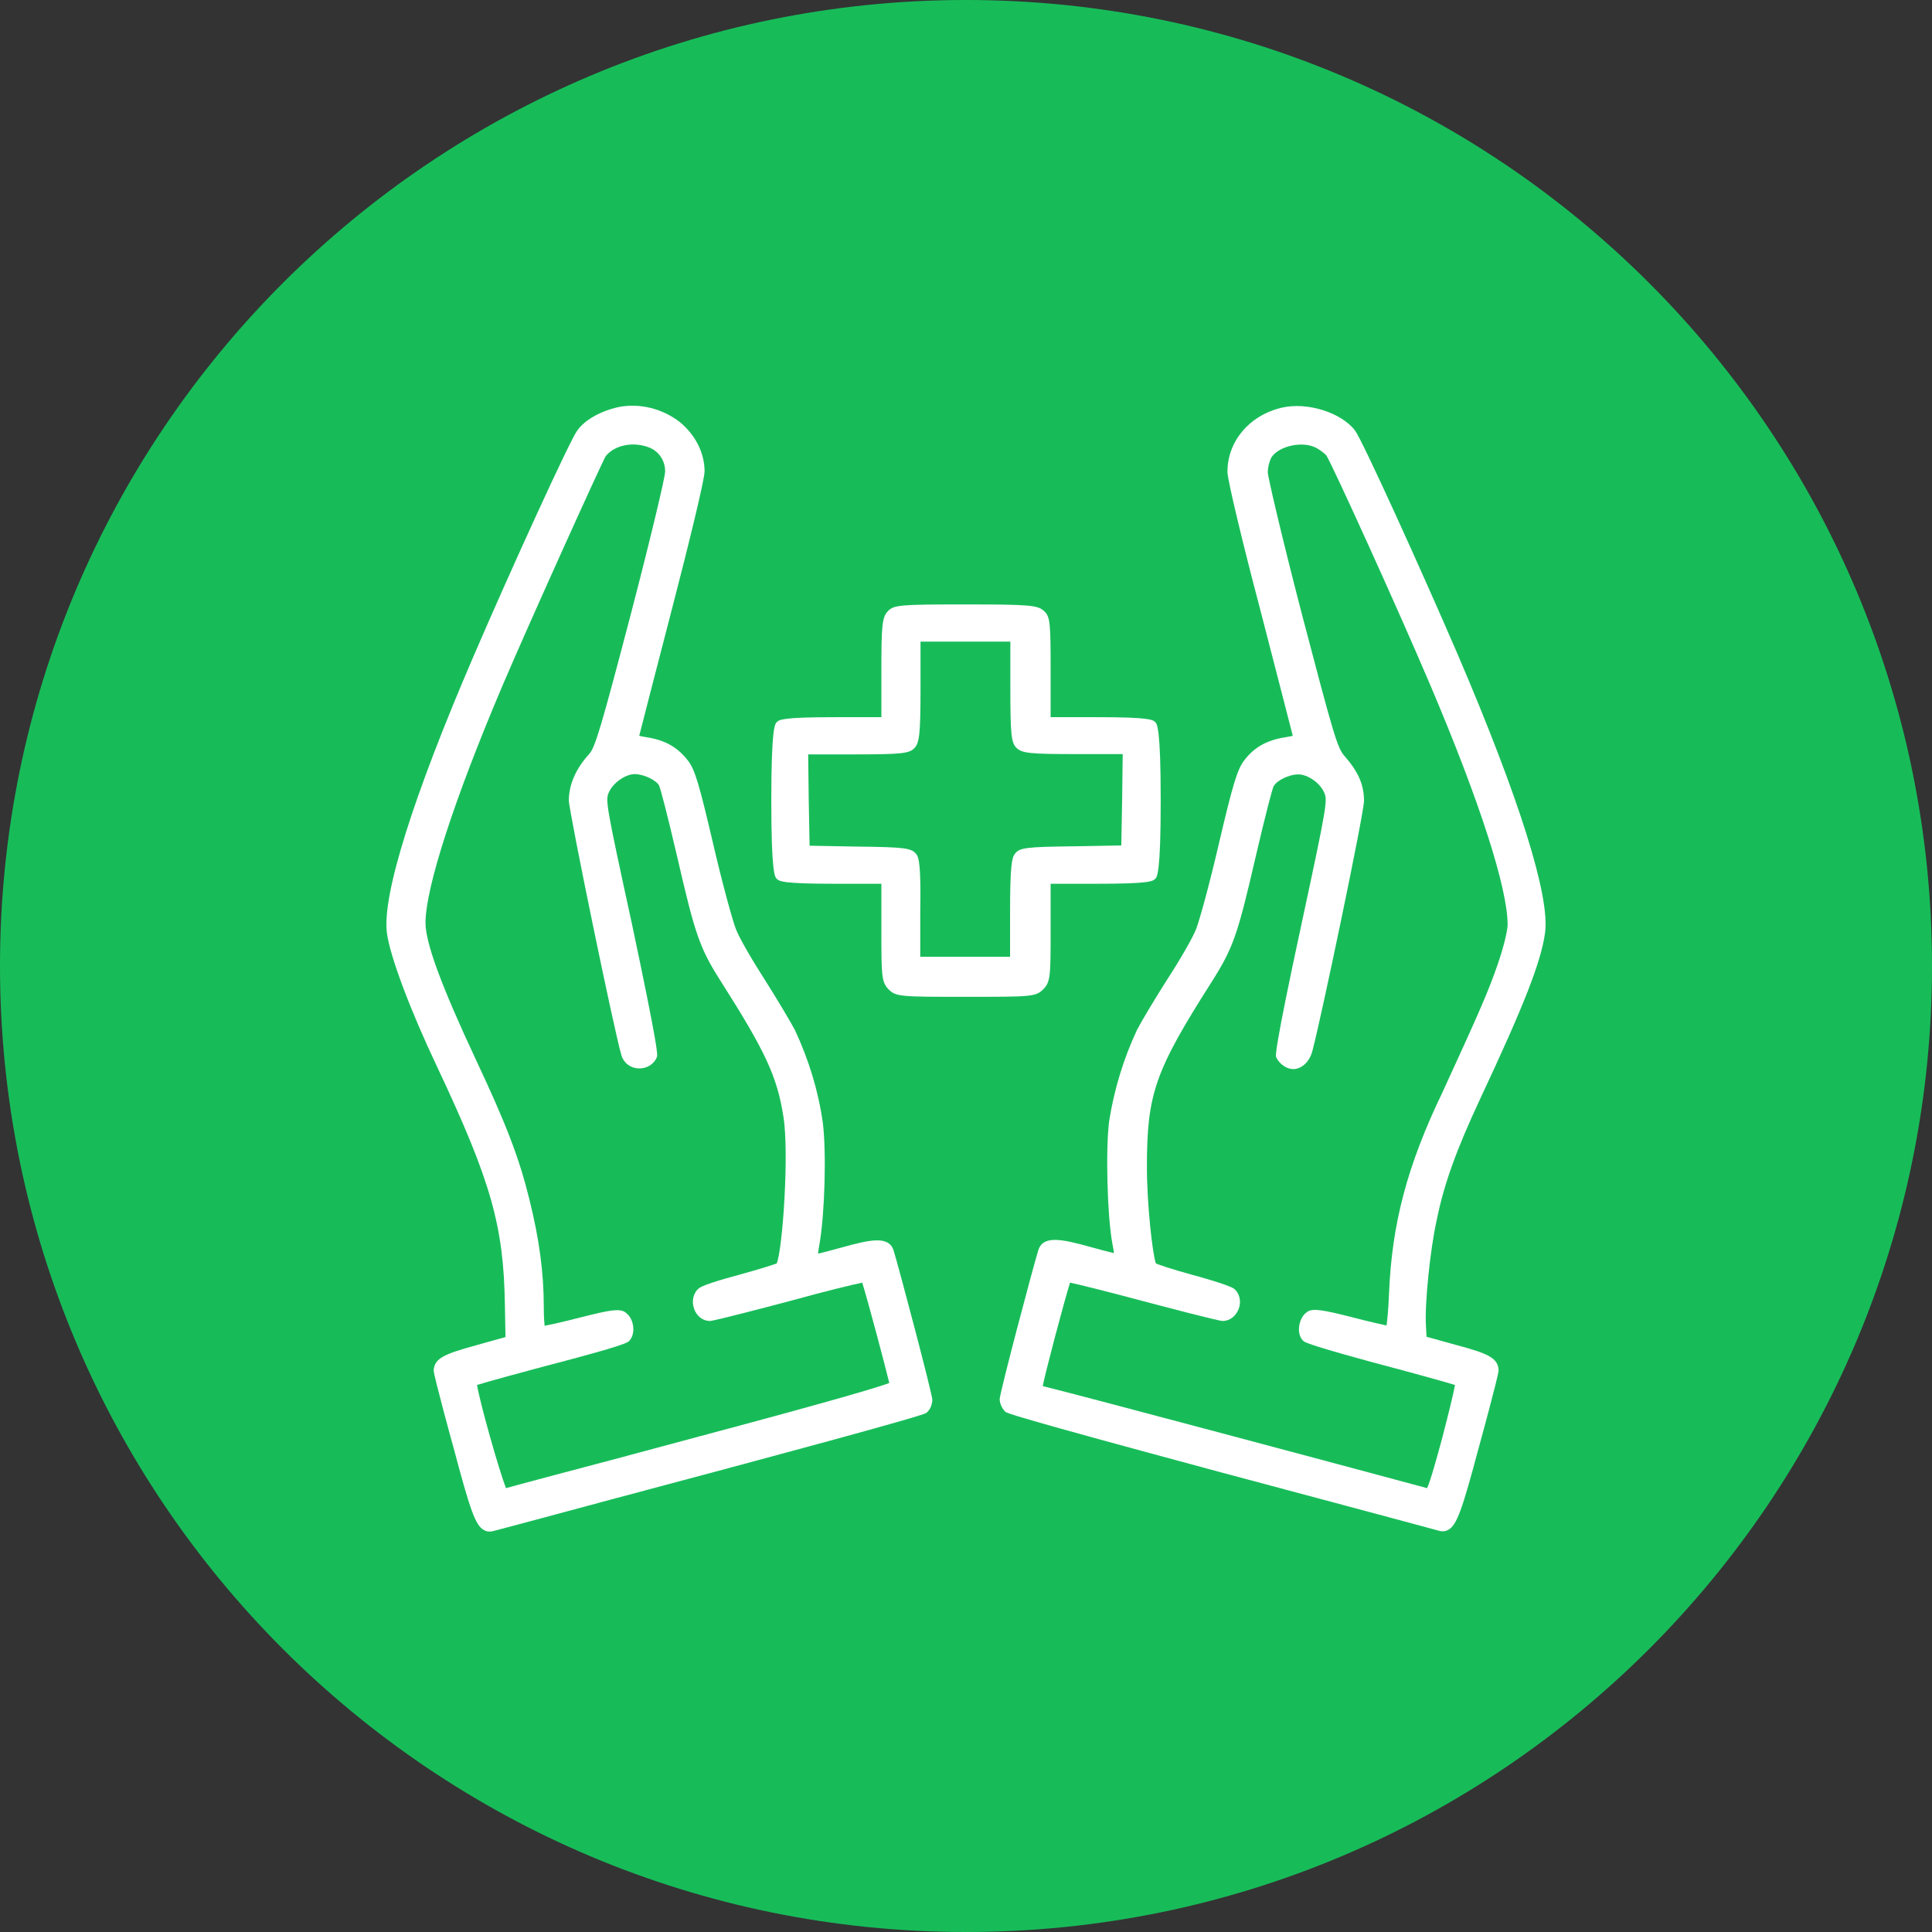
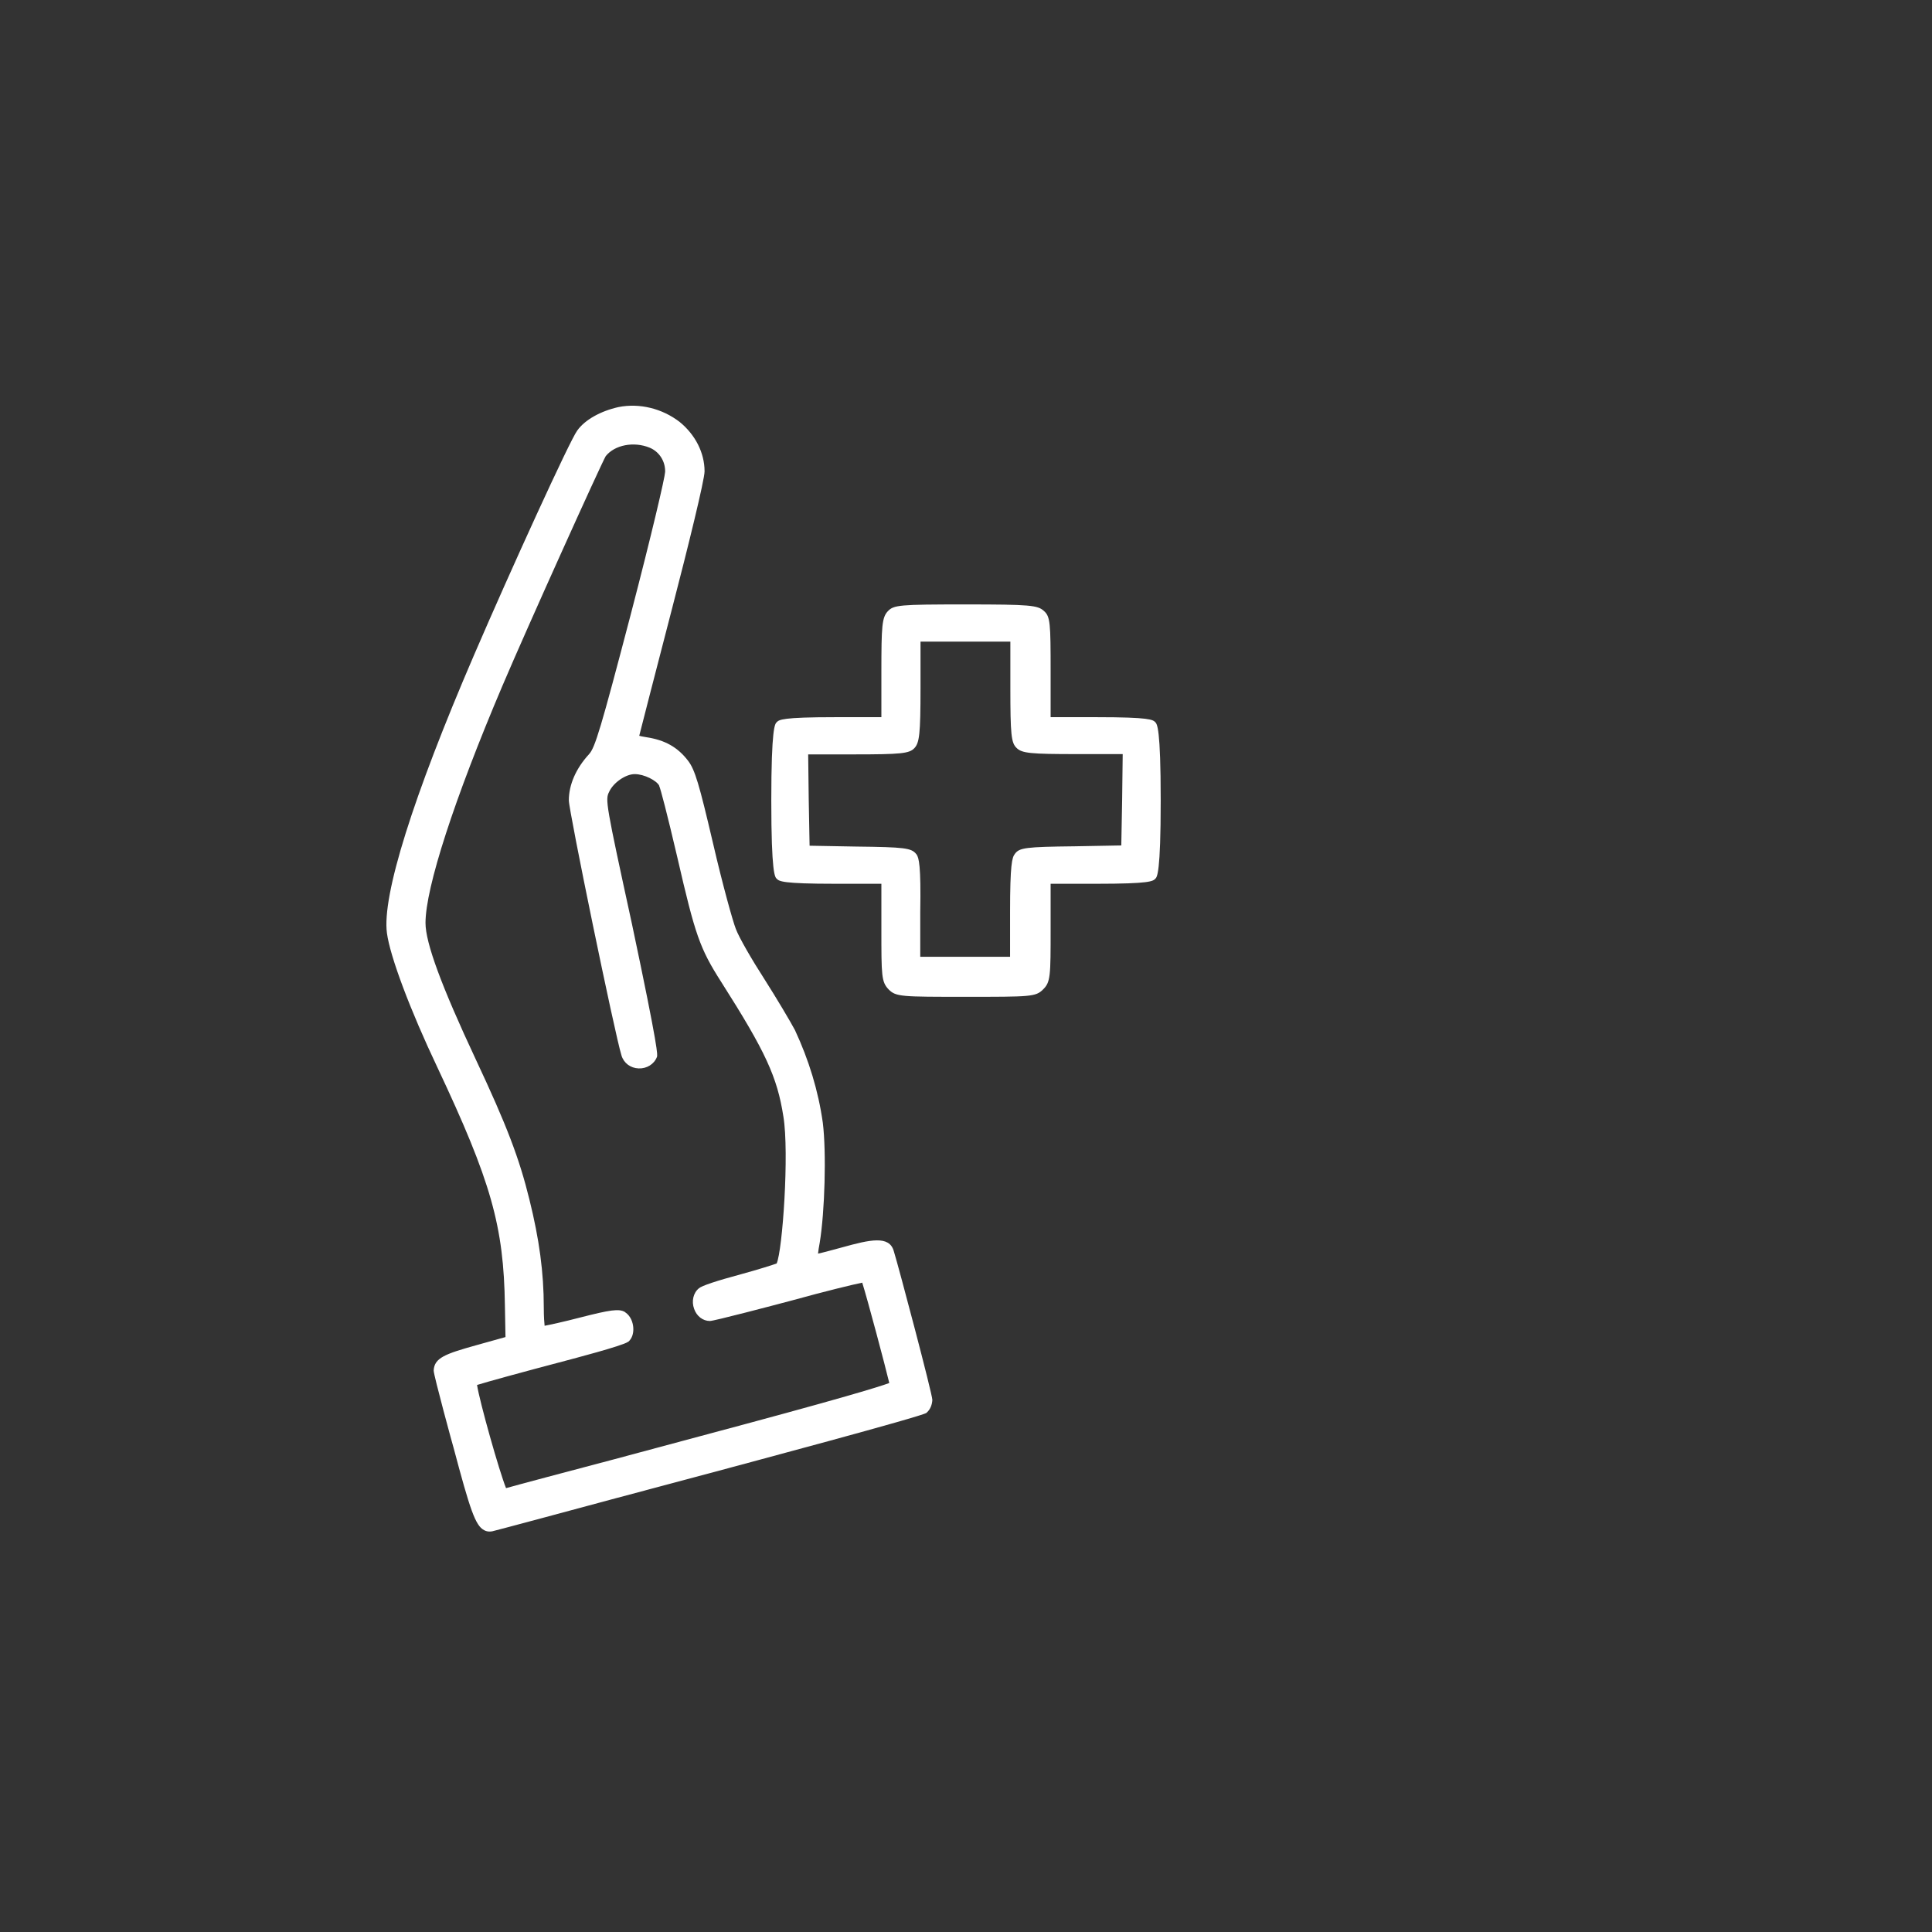
<svg xmlns="http://www.w3.org/2000/svg" width="100" height="100" viewBox="0 0 100 100" fill="none">
  <rect x="0" y="0" width="100" height="100" fill="#333333" stroke="none" />
-   <path d="M100 50C100 77.614 77.614 100 50 100C22.386 100 0 77.614 0 50C0 22.386 22.386 0 50 0C77.614 0 100 22.386 100 50Z" fill="#17BC59" />
  <path d="M43.58 64.566C43.041 64.712 42.618 64.829 42.341 64.887C42.356 64.741 42.385 64.551 42.429 64.318C42.691 62.728 42.779 59.664 42.589 58.117C42.356 56.454 41.86 54.849 41.146 53.317C40.913 52.879 40.213 51.697 39.572 50.69C38.931 49.698 38.246 48.516 38.086 48.079C37.925 47.67 37.401 45.788 36.905 43.643C36.191 40.594 35.972 39.835 35.608 39.368C35.069 38.668 34.413 38.303 33.451 38.157C33.247 38.128 33.145 38.099 33.087 38.084C33.188 37.675 33.903 34.903 34.792 31.474C35.608 28.337 36.468 24.836 36.468 24.398C36.468 23.435 35.987 22.501 35.185 21.845C34.282 21.144 33.101 20.852 32.008 21.071C31.09 21.276 30.274 21.728 29.88 22.282C29.501 22.779 26.426 29.519 24.546 33.882C21.369 41.25 19.765 46.371 20.028 48.297C20.188 49.508 21.237 52.295 22.637 55.243C25.42 61.152 26.076 63.457 26.134 67.586L26.164 69.206L24.648 69.629C23.03 70.081 22.476 70.286 22.447 70.942C22.447 71.19 23.467 74.925 23.482 74.955C24.327 78.135 24.604 78.967 25.056 79.2C25.158 79.259 25.26 79.273 25.347 79.273C25.45 79.273 25.552 79.244 25.595 79.23C25.726 79.2 26.484 78.996 28.175 78.544C30.23 77.989 33.32 77.158 36.73 76.253C38.566 75.757 47.705 73.32 47.952 73.131L47.981 73.102C48.156 72.941 48.244 72.708 48.258 72.46C48.258 72.153 46.524 65.602 46.262 64.756C46.029 63.939 45.052 64.157 43.58 64.566ZM32.504 69.454L32.533 69.439C32.708 69.279 32.795 69.031 32.78 68.739C32.766 68.462 32.649 68.112 32.358 67.922L32.343 67.907C32.037 67.732 31.6 67.791 30.011 68.199C29.166 68.418 28.495 68.564 28.189 68.622C28.175 68.476 28.146 68.199 28.146 67.659C28.146 65.865 27.913 64.143 27.402 62.086C26.878 59.955 26.236 58.263 24.633 54.849C22.855 51.055 22.024 48.808 22.024 47.772C22.024 45.948 23.511 41.367 26.003 35.502C27.3 32.452 31.09 24.062 31.352 23.61C31.819 23.026 32.81 22.837 33.626 23.172C34.121 23.377 34.442 23.873 34.427 24.427C34.413 24.719 33.757 27.55 32.649 31.796C31.09 37.748 30.798 38.697 30.492 39.032C29.807 39.777 29.443 40.623 29.443 41.425C29.443 41.98 31.833 53.579 32.168 54.63C32.285 55.024 32.635 55.286 33.057 55.301C33.48 55.316 33.859 55.082 34.005 54.703C34.034 54.601 34.107 54.425 32.708 47.816C31.352 41.586 31.323 41.396 31.527 40.988C31.746 40.506 32.387 40.068 32.853 40.068C33.349 40.068 33.99 40.404 34.121 40.667V40.681C34.194 40.842 34.515 42.053 35.054 44.358C35.987 48.414 36.22 49.085 37.328 50.822C39.63 54.44 40.228 55.739 40.549 57.796C40.855 59.664 40.505 64.727 40.199 65.398C39.995 65.471 39.324 65.689 38.362 65.952C37.065 66.302 36.322 66.55 36.176 66.682C35.885 66.915 35.783 67.353 35.928 67.747C36.06 68.126 36.38 68.374 36.745 68.374C36.963 68.374 40.009 67.572 40.942 67.324C42.793 66.813 44.134 66.492 44.629 66.39C44.906 67.265 45.825 70.723 46.029 71.584C45.489 71.788 43.391 72.43 36.22 74.342C33.087 75.188 30.244 75.947 28.35 76.443C27.111 76.778 26.484 76.939 26.193 77.026C25.843 76.166 24.823 72.547 24.692 71.686C25.202 71.526 26.892 71.059 29.385 70.402C29.487 70.373 32.241 69.658 32.504 69.454Z" fill="white" />
-   <path d="M76.606 56.891C78.894 52.018 79.768 49.771 79.972 48.283C80.235 46.371 78.617 41.265 75.454 33.882C73.574 29.519 70.514 22.779 70.135 22.282C69.421 21.349 67.657 20.794 66.345 21.101C64.669 21.494 63.532 22.837 63.532 24.427C63.532 24.836 64.378 28.337 65.209 31.474C66.098 34.903 66.812 37.69 66.914 38.084C66.855 38.099 66.739 38.128 66.549 38.157C65.588 38.303 64.917 38.668 64.392 39.368C64.043 39.835 63.809 40.594 63.095 43.643C62.6 45.788 62.075 47.67 61.915 48.079C61.754 48.502 61.069 49.698 60.428 50.676C59.787 51.682 59.087 52.85 58.854 53.302C58.154 54.79 57.673 56.381 57.411 58.015C57.222 59.474 57.309 62.917 57.572 64.347C57.615 64.566 57.644 64.727 57.659 64.858C57.382 64.799 56.945 64.683 56.42 64.537C54.948 64.128 53.972 63.924 53.738 64.727C53.462 65.617 51.742 72.109 51.742 72.43C51.756 72.664 51.858 72.883 52.019 73.058L52.033 73.072C52.092 73.131 52.252 73.262 63.256 76.224C66.855 77.187 70.091 78.048 72.146 78.602C73.633 78.996 74.288 79.186 74.42 79.215C74.463 79.23 74.551 79.259 74.667 79.259C74.755 79.259 74.857 79.244 74.959 79.186C75.411 78.938 75.688 78.121 76.533 74.955C76.547 74.911 77.568 71.19 77.568 70.927C77.538 70.271 76.985 70.052 75.367 69.614L73.837 69.191L73.807 68.622C73.735 67.513 74.026 64.654 74.361 63.165C74.74 61.283 75.382 59.518 76.606 56.891ZM71.898 66.915C71.855 67.936 71.796 68.389 71.767 68.608C71.446 68.535 70.776 68.389 70.004 68.184C68.4 67.776 67.963 67.718 67.672 67.893L67.657 67.907C67.409 68.068 67.249 68.403 67.234 68.768C67.22 69.045 67.322 69.293 67.482 69.425C67.73 69.629 71.228 70.563 71.621 70.665C73.545 71.176 74.828 71.54 75.309 71.686C75.25 72.036 75.046 72.897 74.653 74.415C74.434 75.217 74.055 76.632 73.866 77.026C72.102 76.545 55.633 72.139 53.972 71.745C54.088 71.103 55.094 67.309 55.385 66.39C55.881 66.492 57.222 66.828 59.087 67.324C60.02 67.572 63.066 68.374 63.285 68.374C63.649 68.374 63.97 68.126 64.115 67.747C64.261 67.353 64.159 66.944 63.882 66.711C63.635 66.507 61.769 65.996 61.696 65.981C60.588 65.675 60.005 65.471 59.831 65.398C59.656 64.945 59.364 62.348 59.364 60.408C59.364 56.614 59.772 55.447 62.716 50.822C63.824 49.071 64.057 48.414 64.99 44.358C65.529 42.053 65.85 40.842 65.923 40.696L65.937 40.681C66.068 40.419 66.695 40.083 67.205 40.083C67.686 40.083 68.313 40.521 68.531 41.002C68.721 41.411 68.706 41.6 67.365 47.831C65.937 54.455 66.025 54.644 66.054 54.717L66.068 54.746C66.17 54.951 66.331 55.111 66.535 55.228C66.783 55.359 67.045 55.374 67.278 55.257C67.599 55.111 67.847 54.776 67.948 54.323C68.415 52.543 70.601 42.096 70.601 41.455C70.601 40.623 70.31 39.952 69.595 39.135C69.216 38.726 68.998 37.924 67.395 31.825C66.331 27.725 65.631 24.704 65.617 24.442C65.631 24.165 65.689 23.902 65.821 23.654C66.229 23.07 67.424 22.822 68.109 23.172C68.298 23.275 68.488 23.406 68.648 23.566C68.983 24.092 72.481 31.796 74.055 35.516C76.591 41.484 78.034 45.978 78.034 47.86C78.034 48.137 77.845 48.983 77.524 49.903C77.028 51.332 76.65 52.208 74.667 56.527C72.831 60.335 72.044 63.355 71.898 66.915ZM53.884 71.73C53.87 71.73 53.855 71.73 53.855 71.715C53.855 71.715 53.87 71.715 53.884 71.73Z" fill="white" />
  <path d="M54.38 48.079V45.744H56.755C59.539 45.744 59.67 45.613 59.801 45.481C59.889 45.394 60.078 45.204 60.078 41.44C60.078 37.661 59.889 37.486 59.801 37.384C59.67 37.252 59.539 37.121 56.755 37.121H54.38V34.757C54.38 32.248 54.365 31.912 54.03 31.62C53.709 31.329 53.33 31.285 49.978 31.285C46.539 31.285 46.262 31.314 45.956 31.635C45.65 31.956 45.62 32.408 45.62 34.757V37.121H43.245C40.461 37.121 40.33 37.252 40.199 37.384C40.111 37.471 39.922 37.661 39.922 41.44C39.922 45.219 40.111 45.394 40.199 45.481C40.33 45.613 40.461 45.744 43.245 45.744H45.62V48.079C45.62 50.515 45.62 50.822 45.999 51.216C46.378 51.595 46.655 51.595 49.993 51.595C53.345 51.595 53.607 51.595 53.986 51.216C54.38 50.836 54.38 50.515 54.38 48.079ZM47.442 44.227L47.428 44.212C47.18 43.891 46.83 43.847 44.309 43.818L41.904 43.774L41.86 41.396L41.831 39.047H44.207C46.626 39.047 47.063 39.003 47.326 38.726C47.588 38.449 47.646 38.011 47.646 35.604V33.211H52.296V35.589C52.296 38.011 52.339 38.449 52.616 38.711C52.893 38.989 53.33 39.032 55.735 39.032H58.111L58.082 41.382L58.038 43.76L55.633 43.804C53.083 43.833 52.762 43.877 52.529 44.197C52.383 44.387 52.281 44.723 52.281 47.218V49.523H47.632V47.218C47.675 44.767 47.559 44.402 47.442 44.227Z" fill="white" />
</svg>